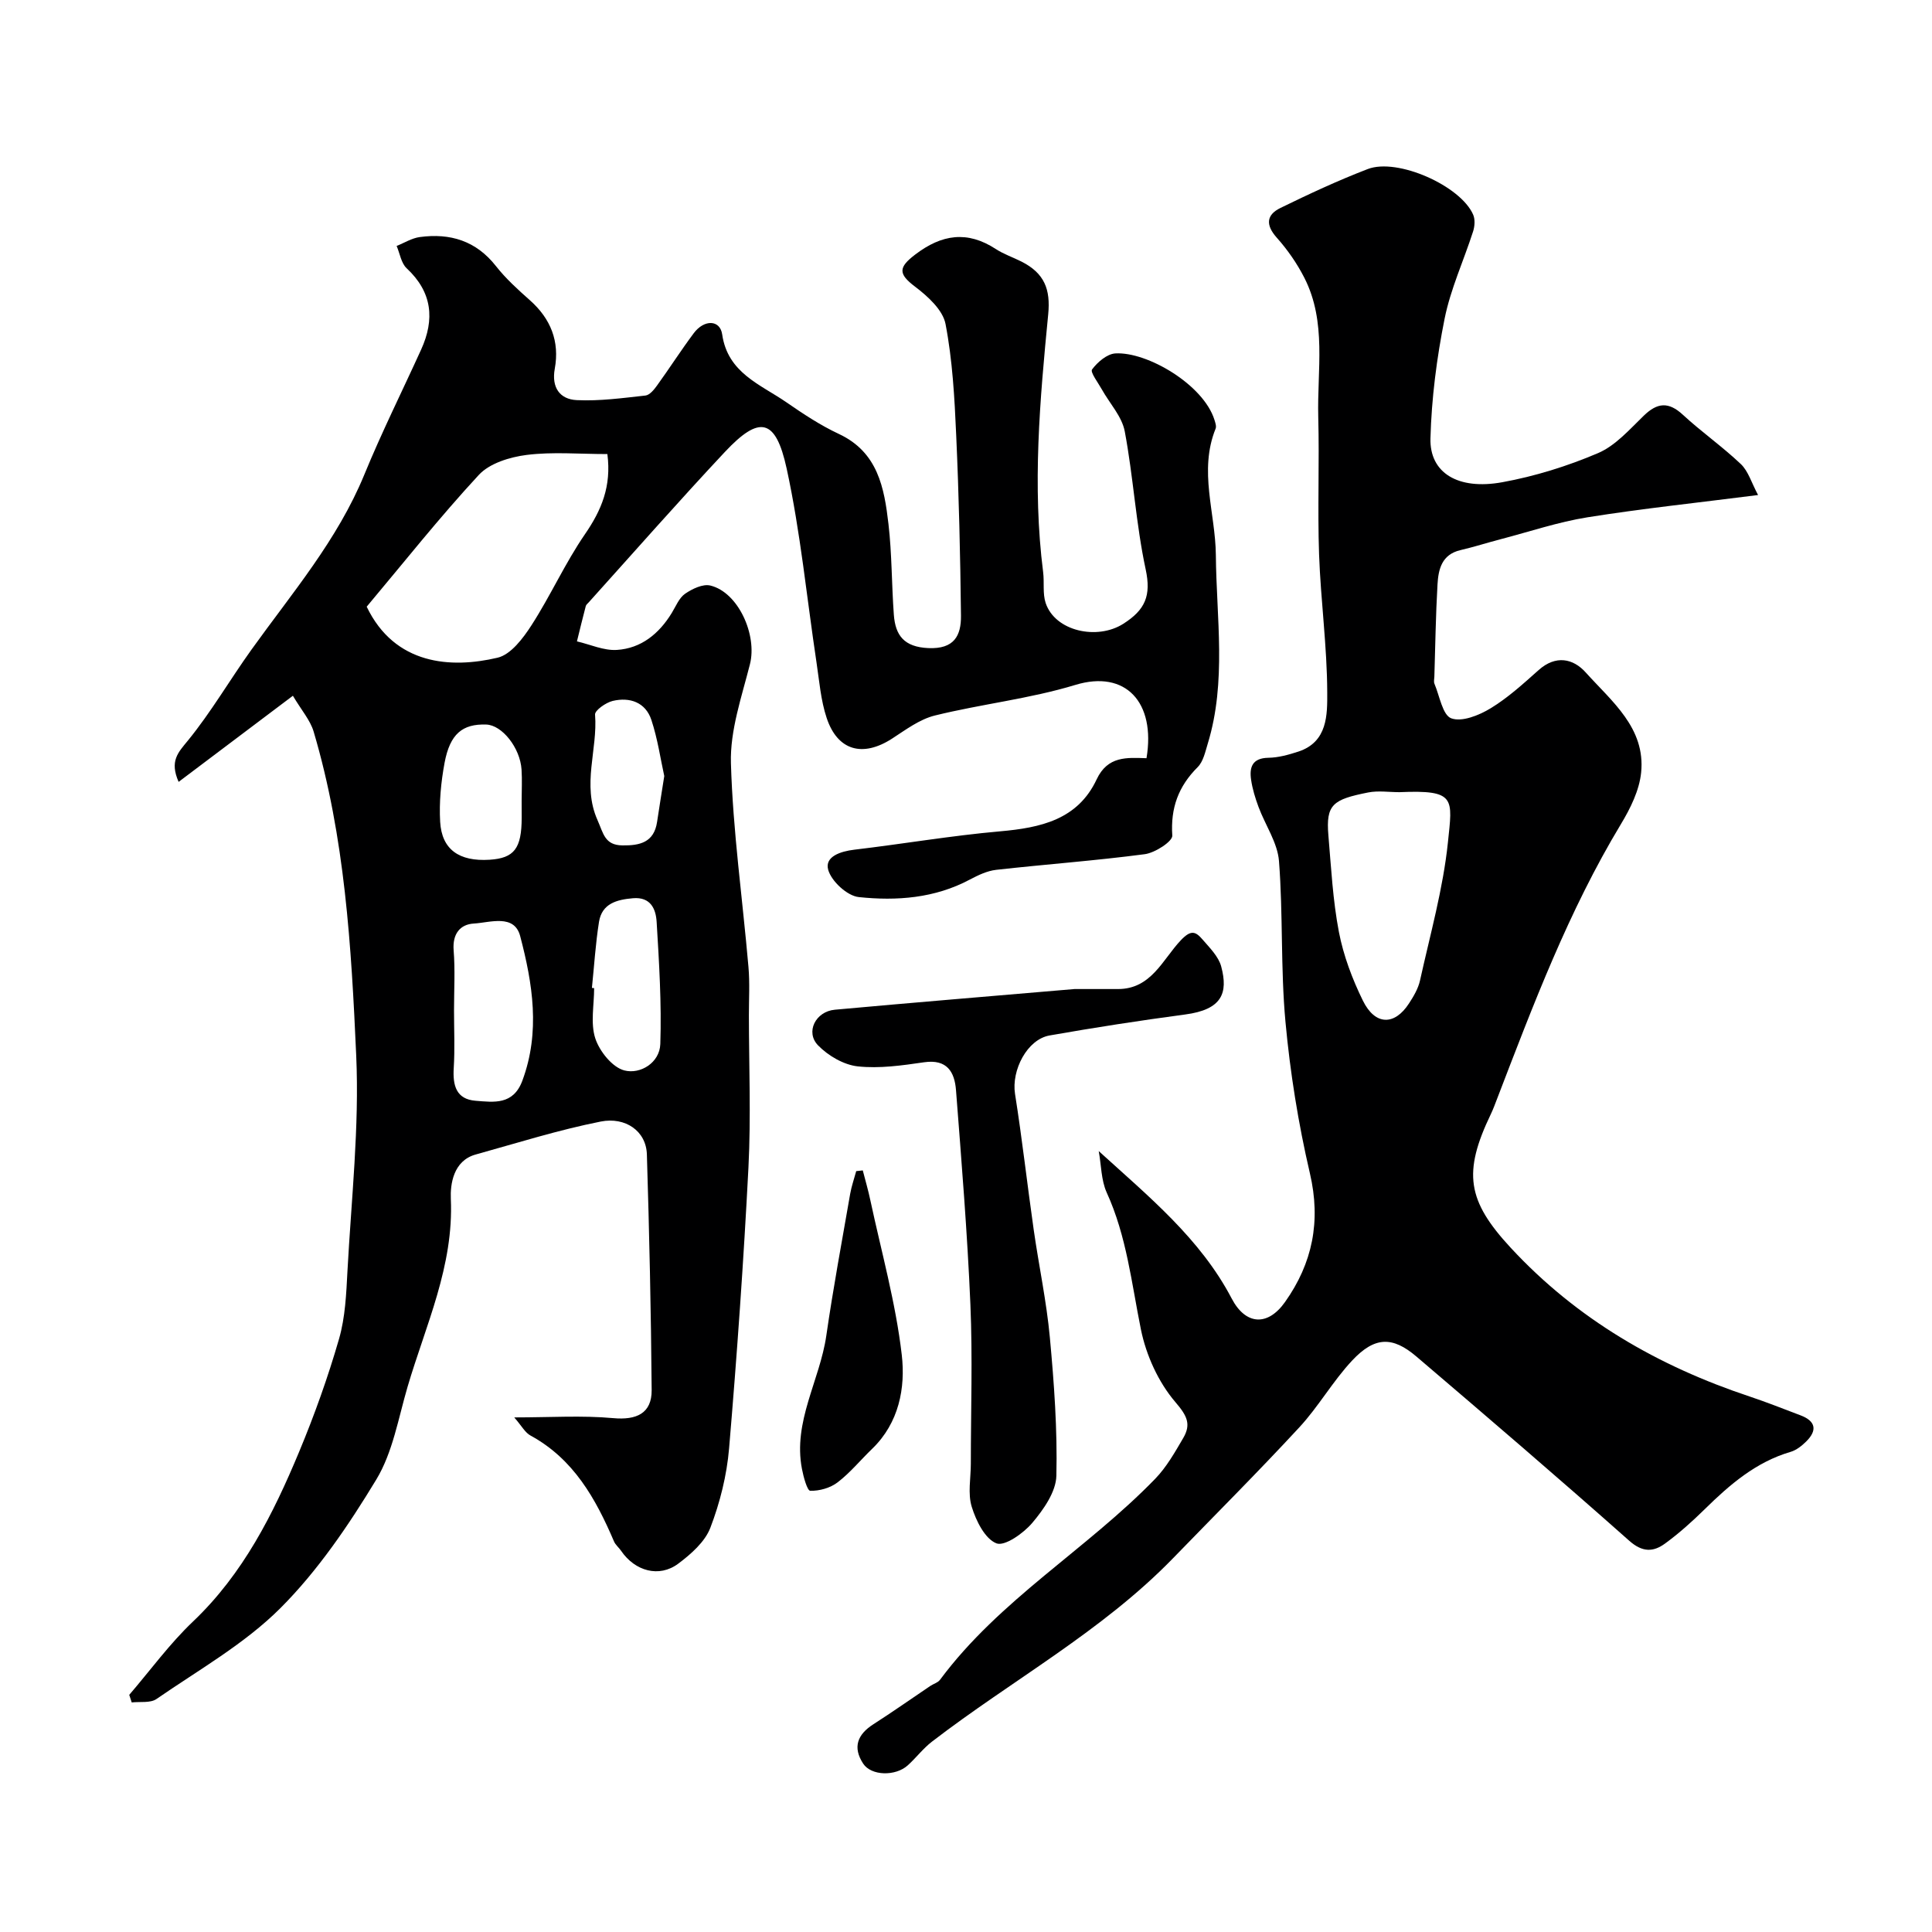
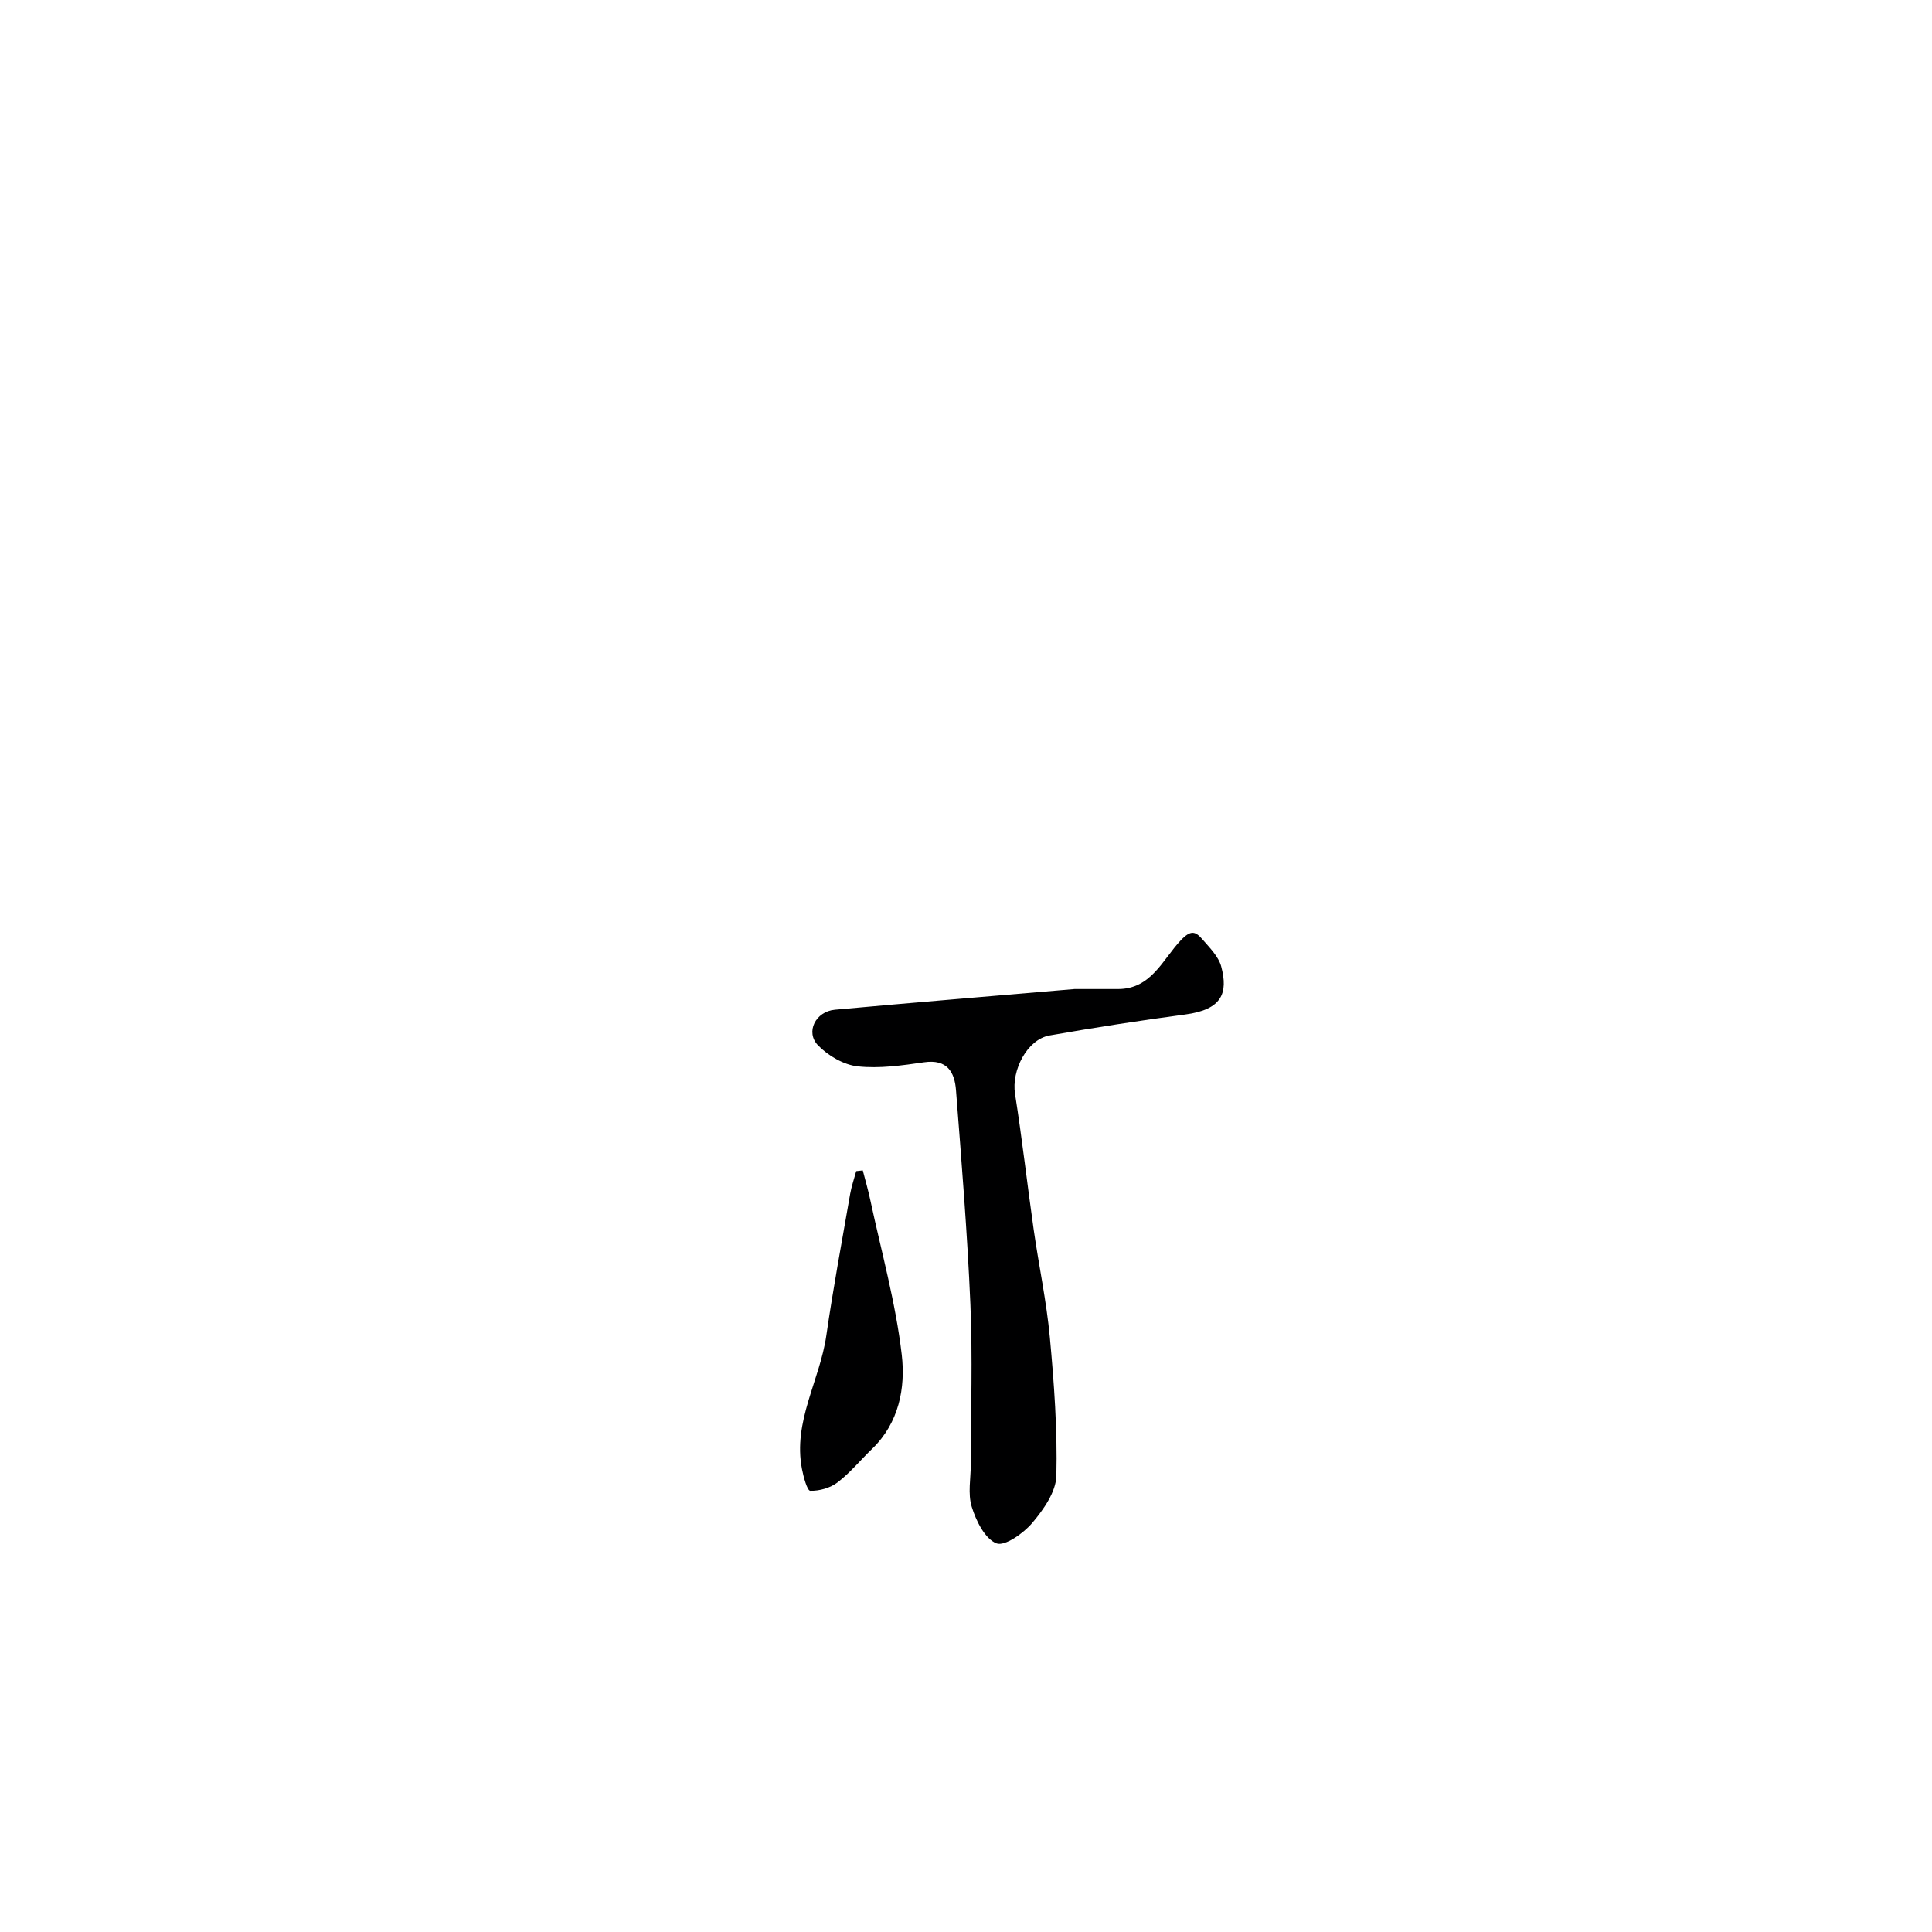
<svg xmlns="http://www.w3.org/2000/svg" enable-background="new 0 0 400 400" viewBox="0 0 400 400">
  <g fill="#000001">
-     <path d="m106.47 293.46c7.49 0 14.04-.44 20.49.15 4.8.44 8-.97 7.96-5.82-.13-16.26-.49-32.52-.99-48.78-.15-4.87-4.47-7.8-9.53-6.81-8.75 1.73-17.31 4.44-25.92 6.83-4.66 1.29-5.27 6.22-5.14 9.17.63 13.93-5.2 26.15-8.96 38.93-1.91 6.5-3.06 13.55-6.47 19.19-5.73 9.46-12.1 18.87-19.87 26.64-7.42 7.41-16.91 12.77-25.64 18.8-1.27.88-3.4.51-5.13.71-.17-.52-.34-1.05-.51-1.57 4.37-5.09 8.36-10.58 13.2-15.18 10.38-9.87 16.59-22.23 21.96-35.11 3.18-7.63 5.98-15.46 8.27-23.39 1.3-4.5 1.5-9.37 1.75-14.1.8-14.86 2.47-29.78 1.81-44.59-1.01-22.55-2.33-45.2-8.82-67.08-.7-2.35-2.5-4.38-4.29-7.4-8.25 6.22-15.88 11.96-23.66 17.83-1.9-4.33-.11-6.07 1.92-8.55 4.83-5.92 8.7-12.61 13.17-18.84 8.39-11.7 17.8-22.68 23.37-36.25 3.59-8.75 7.83-17.24 11.75-25.86 2.85-6.27 2.31-11.89-2.99-16.83-1.14-1.06-1.41-3.06-2.08-4.63 1.59-.63 3.14-1.62 4.79-1.84 6.28-.85 11.65.76 15.77 6.01 2.04 2.6 4.55 4.87 7.04 7.08 4.31 3.83 6.17 8.52 5.14 14.17-.71 3.88 1.04 6.33 4.54 6.5 4.72.23 9.51-.43 14.24-.95.87-.1 1.78-1.22 2.39-2.07 2.58-3.57 4.96-7.29 7.6-10.83 2.16-2.9 5.45-2.81 5.89.24 1.15 7.98 7.87 10.33 13.25 14.03 3.49 2.41 7.07 4.79 10.9 6.58 8.1 3.78 9.41 11.17 10.28 18.67.72 6.22.65 12.52 1.11 18.77.32 4.28 2.12 6.67 7.13 6.9 5.37.24 6.81-2.57 6.77-6.71-.14-12.46-.43-24.93-.99-37.38-.34-7.7-.76-15.48-2.21-23.02-.56-2.91-3.7-5.75-6.33-7.74-3.48-2.63-3.43-3.97.03-6.61 5.52-4.22 10.82-5.01 16.73-1.15 1.63 1.06 3.53 1.7 5.28 2.58 4.8 2.43 6.05 5.77 5.55 10.92-1.73 17.76-3.32 35.54-1.05 53.38.27 2.12-.13 4.42.52 6.39 1.97 5.89 10.69 7.73 16.06 4.32 4.57-2.9 5.82-5.83 4.65-11.28-2.02-9.4-2.55-19.1-4.33-28.56-.58-3.1-3.14-5.81-4.76-8.72-.77-1.39-2.43-3.55-2.01-4.11 1.12-1.51 3.1-3.22 4.83-3.32 6.58-.38 18.23 6.46 20.51 13.76.18.58.44 1.32.24 1.81-3.54 8.78-.03 17.46.05 26.19.11 12.99 2.25 26.17-1.67 39.01-.52 1.7-.93 3.72-2.09 4.88-4 3.99-5.64 8.47-5.26 14.18.08 1.2-3.57 3.57-5.7 3.85-10.22 1.35-20.52 2.09-30.76 3.24-1.87.21-3.75 1.11-5.45 2.01-7.26 3.88-15.17 4.46-23.01 3.63-2.39-.25-5.69-3.3-6.33-5.68-.73-2.69 2.53-3.79 5.41-4.13 10.07-1.19 20.08-2.91 30.17-3.8 8.39-.74 16.09-2.4 20.01-10.76 2.29-4.88 6.28-4.51 10.32-4.38 1.94-11.58-4.33-18.34-14.72-15.18-9.46 2.88-19.46 3.96-29.1 6.34-3.16.78-6.04 2.96-8.87 4.79-6.06 3.91-11.27 2.51-13.53-4.29-1.22-3.66-1.52-7.63-2.1-11.48-2.02-13.39-3.31-26.94-6.18-40.15-2.28-10.46-5.64-11.07-12.8-3.43-9.57 10.21-18.81 20.73-28.18 31.13-.22.24-.53.48-.61.77-.64 2.43-1.23 4.87-1.83 7.31 2.76.64 5.55 1.94 8.26 1.77 5.04-.32 8.74-3.35 11.37-7.65.85-1.39 1.52-3.12 2.76-3.98 1.48-1.02 3.68-2.08 5.23-1.7 5.79 1.4 9.73 10.23 8.2 16.28-1.71 6.76-4.14 13.71-3.94 20.5.41 14.08 2.41 28.12 3.63 42.18.29 3.31.09 6.66.09 9.99.01 10.5.44 21.02-.09 31.49-1 19.42-2.37 38.82-4.01 58.2-.47 5.57-1.88 11.22-3.88 16.44-1.12 2.92-4.01 5.46-6.66 7.44-3.94 2.94-8.94 1.55-11.81-2.66-.46-.68-1.17-1.23-1.48-1.96-3.79-8.86-8.36-17.05-17.27-21.91-1.12-.59-1.77-1.9-3.38-3.76zm19.28-199.45c-5.83 0-11.35-.5-16.73.18-3.46.44-7.65 1.72-9.88 4.13-8.15 8.8-15.61 18.23-23.22 27.29 5.81 12.09 17.45 12.84 27.1 10.56 2.75-.65 5.28-4.02 7.02-6.72 3.95-6.12 6.95-12.86 11.07-18.85 3.42-4.97 5.51-9.92 4.64-16.59zm-31.75 115.17c0 3.99.19 7.99-.06 11.97-.22 3.58.51 6.43 4.51 6.75 3.79.3 7.81.93 9.7-4.16 3.75-10.09 2.13-20.11-.45-29.92-1.22-4.65-6.23-2.81-9.59-2.61-2.85.16-4.45 2.14-4.19 5.52.33 4.11.08 8.29.08 12.45zm28.55-4.64c.15.01.31.03.46.04 0 3.5-.79 7.26.24 10.41.88 2.68 3.53 5.99 6.01 6.63 3.34.86 7.32-1.61 7.45-5.46.28-8.42-.25-16.88-.76-25.3-.16-2.64-1.22-5.21-4.91-4.89-3.34.29-6.4 1.09-7.02 4.87-.72 4.53-1 9.13-1.47 13.7zm-14.55-38.74c0-2.16.12-4.33-.02-6.48-.3-4.52-4.04-9.2-7.3-9.31-4.93-.17-7.52 1.93-8.64 7.94-.74 3.99-1.14 8.16-.91 12.2.33 5.75 3.95 8.25 10.24 7.85 5.1-.33 6.63-2.33 6.64-8.71-.01-1.17-.01-2.33-.01-3.49zm29.53-5.13c-.77-3.47-1.36-7.66-2.67-11.62-1.21-3.65-4.47-4.77-8.01-3.93-1.42.34-3.72 1.96-3.65 2.83.58 7.25-2.77 14.49.51 21.85 1.23 2.76 1.48 5.18 5.15 5.23 3.63.05 6.54-.62 7.18-4.85.43-2.88.9-5.76 1.49-9.51z" />
-     <path d="m227.48 238.32c10.35 9.42 21.03 18.11 27.53 30.53 2.87 5.48 7.43 5.82 11.04.72 5.69-8.03 7.47-16.72 5.15-26.65-2.4-10.3-4.09-20.85-5.06-31.38-1.02-11.03-.48-22.21-1.34-33.26-.3-3.82-2.84-7.45-4.24-11.22-.67-1.81-1.25-3.69-1.53-5.59-.39-2.61.22-4.52 3.57-4.58 2.08-.03 4.21-.63 6.21-1.28 6.08-2 6-7.66 5.98-12.25-.03-9.53-1.35-19.05-1.69-28.58-.33-9.49.08-18.99-.17-28.49-.25-9.65 1.79-19.6-2.87-28.76-1.51-2.97-3.48-5.81-5.7-8.3-2.36-2.64-2.2-4.74.75-6.18 5.92-2.89 11.92-5.69 18.07-8.05s19.22 3.46 21.82 9.44c.43.98.33 2.41-.01 3.47-1.94 6.04-4.66 11.9-5.9 18.07-1.63 8.14-2.71 16.49-2.93 24.78-.19 7.14 5.68 10.75 14.87 9.08 6.77-1.23 13.5-3.33 19.83-6.03 3.61-1.54 6.53-4.91 9.47-7.75 2.81-2.72 5.12-2.93 8.09-.19 3.85 3.56 8.2 6.6 12 10.21 1.55 1.47 2.21 3.88 3.57 6.41-12.63 1.61-24.02 2.81-35.31 4.61-6.06.97-11.95 2.96-17.92 4.52-2.81.73-5.57 1.62-8.4 2.28-3.86.9-4.56 3.96-4.74 7.1-.37 6.35-.45 12.72-.65 19.08-.02.5-.16 1.06.02 1.49 1.07 2.53 1.68 6.49 3.48 7.15 2.2.81 5.75-.62 8.12-2.06 3.61-2.19 6.8-5.11 9.98-7.94 3.53-3.14 7.13-2.41 9.75.52 5.37 5.98 12.39 11.47 11.46 20.7-.37 3.69-2.23 7.45-4.2 10.71-10.82 17.94-18.16 37.42-25.63 56.86-.41 1.06-.8 2.14-1.29 3.16-5.82 12.12-4.9 17.93 4.12 27.67 13.7 14.79 30.52 24.49 49.49 30.8 3.54 1.18 7.02 2.57 10.51 3.89 3.15 1.19 3.51 3.1 1.18 5.41-.91.9-2.04 1.8-3.23 2.15-7.2 2.11-12.61 6.79-17.8 11.89-2.58 2.53-5.3 4.98-8.21 7.1-2.42 1.76-4.66 1.85-7.41-.59-14.52-12.89-29.26-25.52-44.04-38.12-4.98-4.25-8.66-4.16-13.32.81-4.01 4.28-6.97 9.55-10.96 13.86-8.5 9.19-17.36 18.04-26.08 27.03-14.74 15.19-33.37 25.26-49.96 38.02-1.83 1.41-3.27 3.33-4.99 4.89-2.56 2.33-7.59 2.2-9.25-.34-2.21-3.38-1.2-6.03 2.11-8.15 3.98-2.55 7.85-5.28 11.77-7.92.67-.45 1.59-.7 2.04-1.3 12.32-16.6 30.41-27.01 44.56-41.62 2.34-2.42 4.07-5.49 5.79-8.43 1.67-2.86.79-4.61-1.63-7.43-3.51-4.1-6.06-9.71-7.14-15.06-1.94-9.58-2.95-19.3-7.09-28.35-1.15-2.56-1.11-5.69-1.64-8.56zm62.26-74.31c-2.16 0-4.39-.35-6.47.06-7.29 1.45-8.79 2.46-8.24 8.9.57 6.69.92 13.44 2.18 20.01.94 4.87 2.76 9.7 4.95 14.17 2.53 5.17 6.54 5.24 9.55.61.96-1.47 1.92-3.09 2.29-4.77 2.1-9.51 4.78-18.98 5.78-28.62.94-9.11 1.69-10.86-10.04-10.36z" />
    <path d="m222.46 204.77c2.7 0 5.86-.01 9.01 0 6.88.01 9.25-6.12 12.97-10.06 2.14-2.28 3.09-1.87 4.54-.19 1.48 1.72 3.31 3.52 3.86 5.59 1.47 5.51.16 8.92-7.47 9.93-9.38 1.25-18.74 2.7-28.06 4.34-4.67.82-7.93 7.22-7.16 12.1 1.48 9.35 2.53 18.77 3.87 28.14 1.06 7.43 2.65 14.81 3.34 22.27.88 9.52 1.58 19.12 1.35 28.66-.08 3.33-2.66 6.99-4.99 9.75-1.82 2.15-5.72 4.91-7.43 4.23-2.38-.95-4.21-4.66-5.1-7.56-.85-2.74-.19-5.94-.19-8.94 0-10.99.38-22-.09-32.97-.63-14.8-1.84-29.58-2.98-44.35-.29-3.76-1.84-6.47-6.6-5.78-4.55.66-9.25 1.34-13.75.85-2.9-.32-6.12-2.2-8.21-4.35-2.67-2.75-.51-7.02 3.48-7.38 16.37-1.49 32.76-2.84 49.61-4.28z" />
    <path d="m178.63 242.32c.53 2.06 1.13 4.11 1.57 6.2 2.28 10.64 5.25 21.21 6.5 31.98.79 6.83-.56 14.09-6.14 19.47-2.4 2.31-4.53 4.94-7.15 6.94-1.51 1.16-3.76 1.79-5.66 1.74-.62-.02-1.4-2.87-1.71-4.5-1.91-9.84 3.7-18.34 5.04-27.63 1.42-9.82 3.24-19.57 4.94-29.35.28-1.59.83-3.14 1.25-4.7.45-.05.9-.1 1.36-.15z" />
  </g>
</svg>